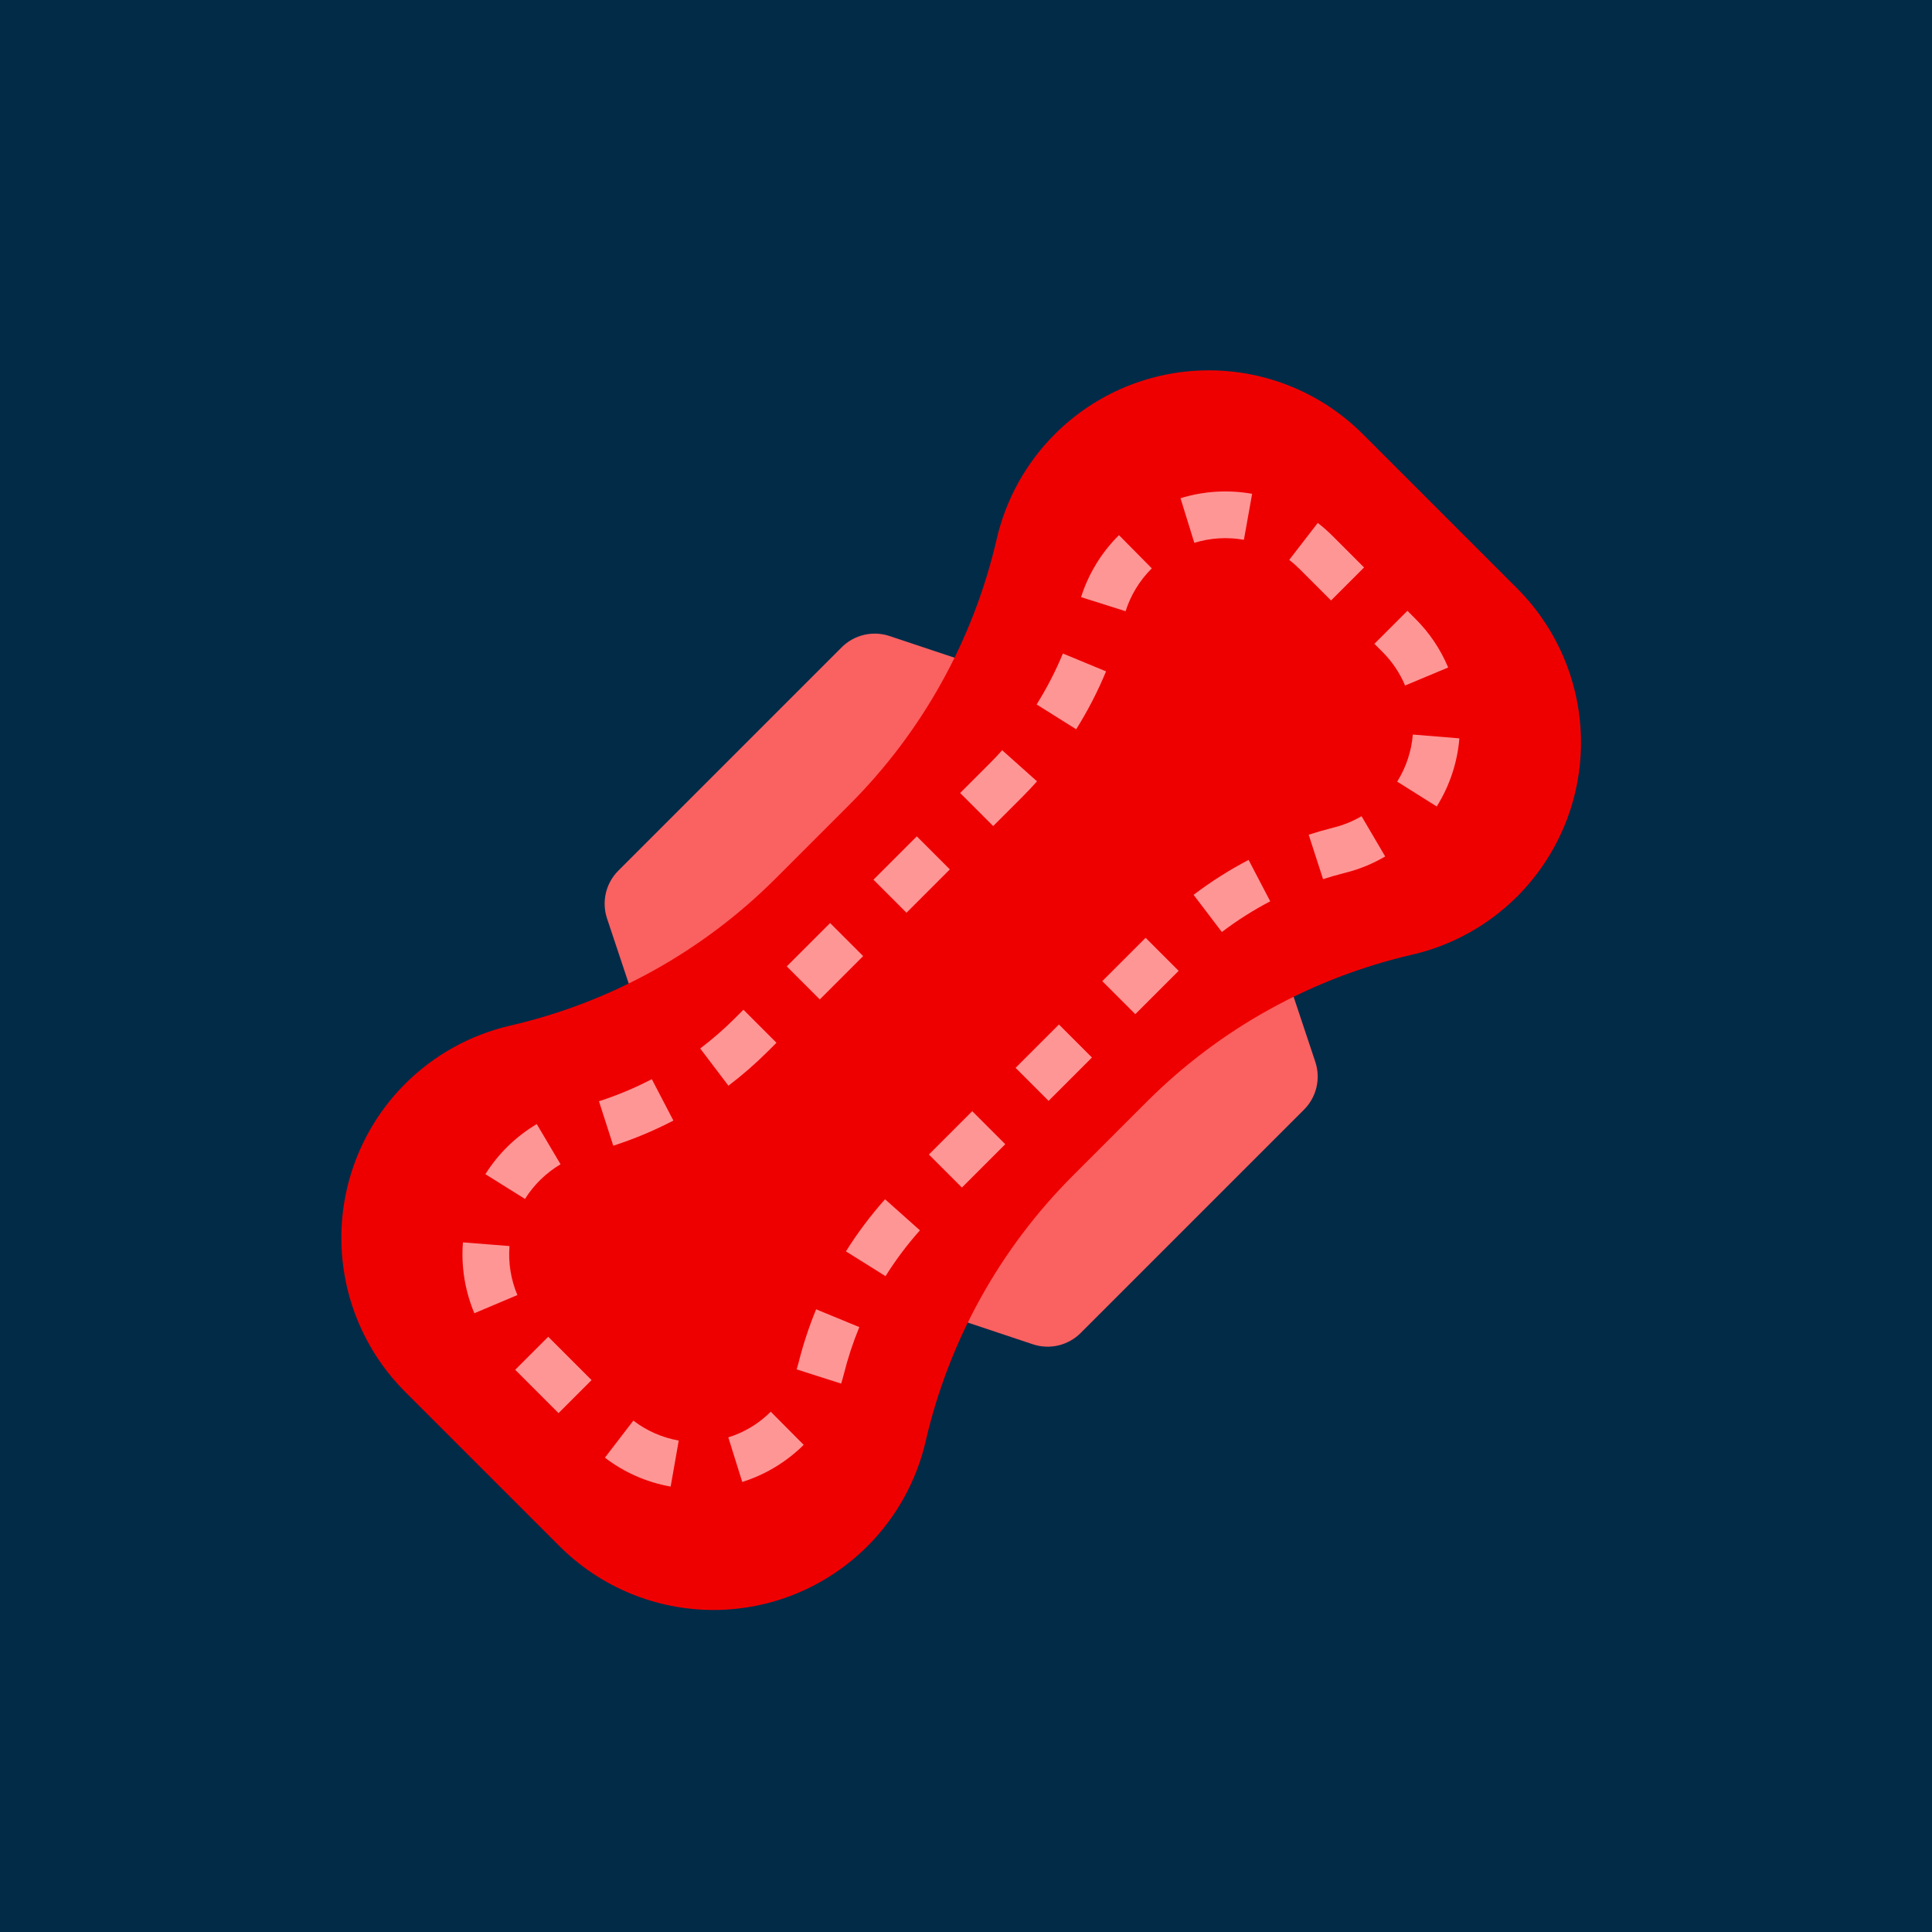
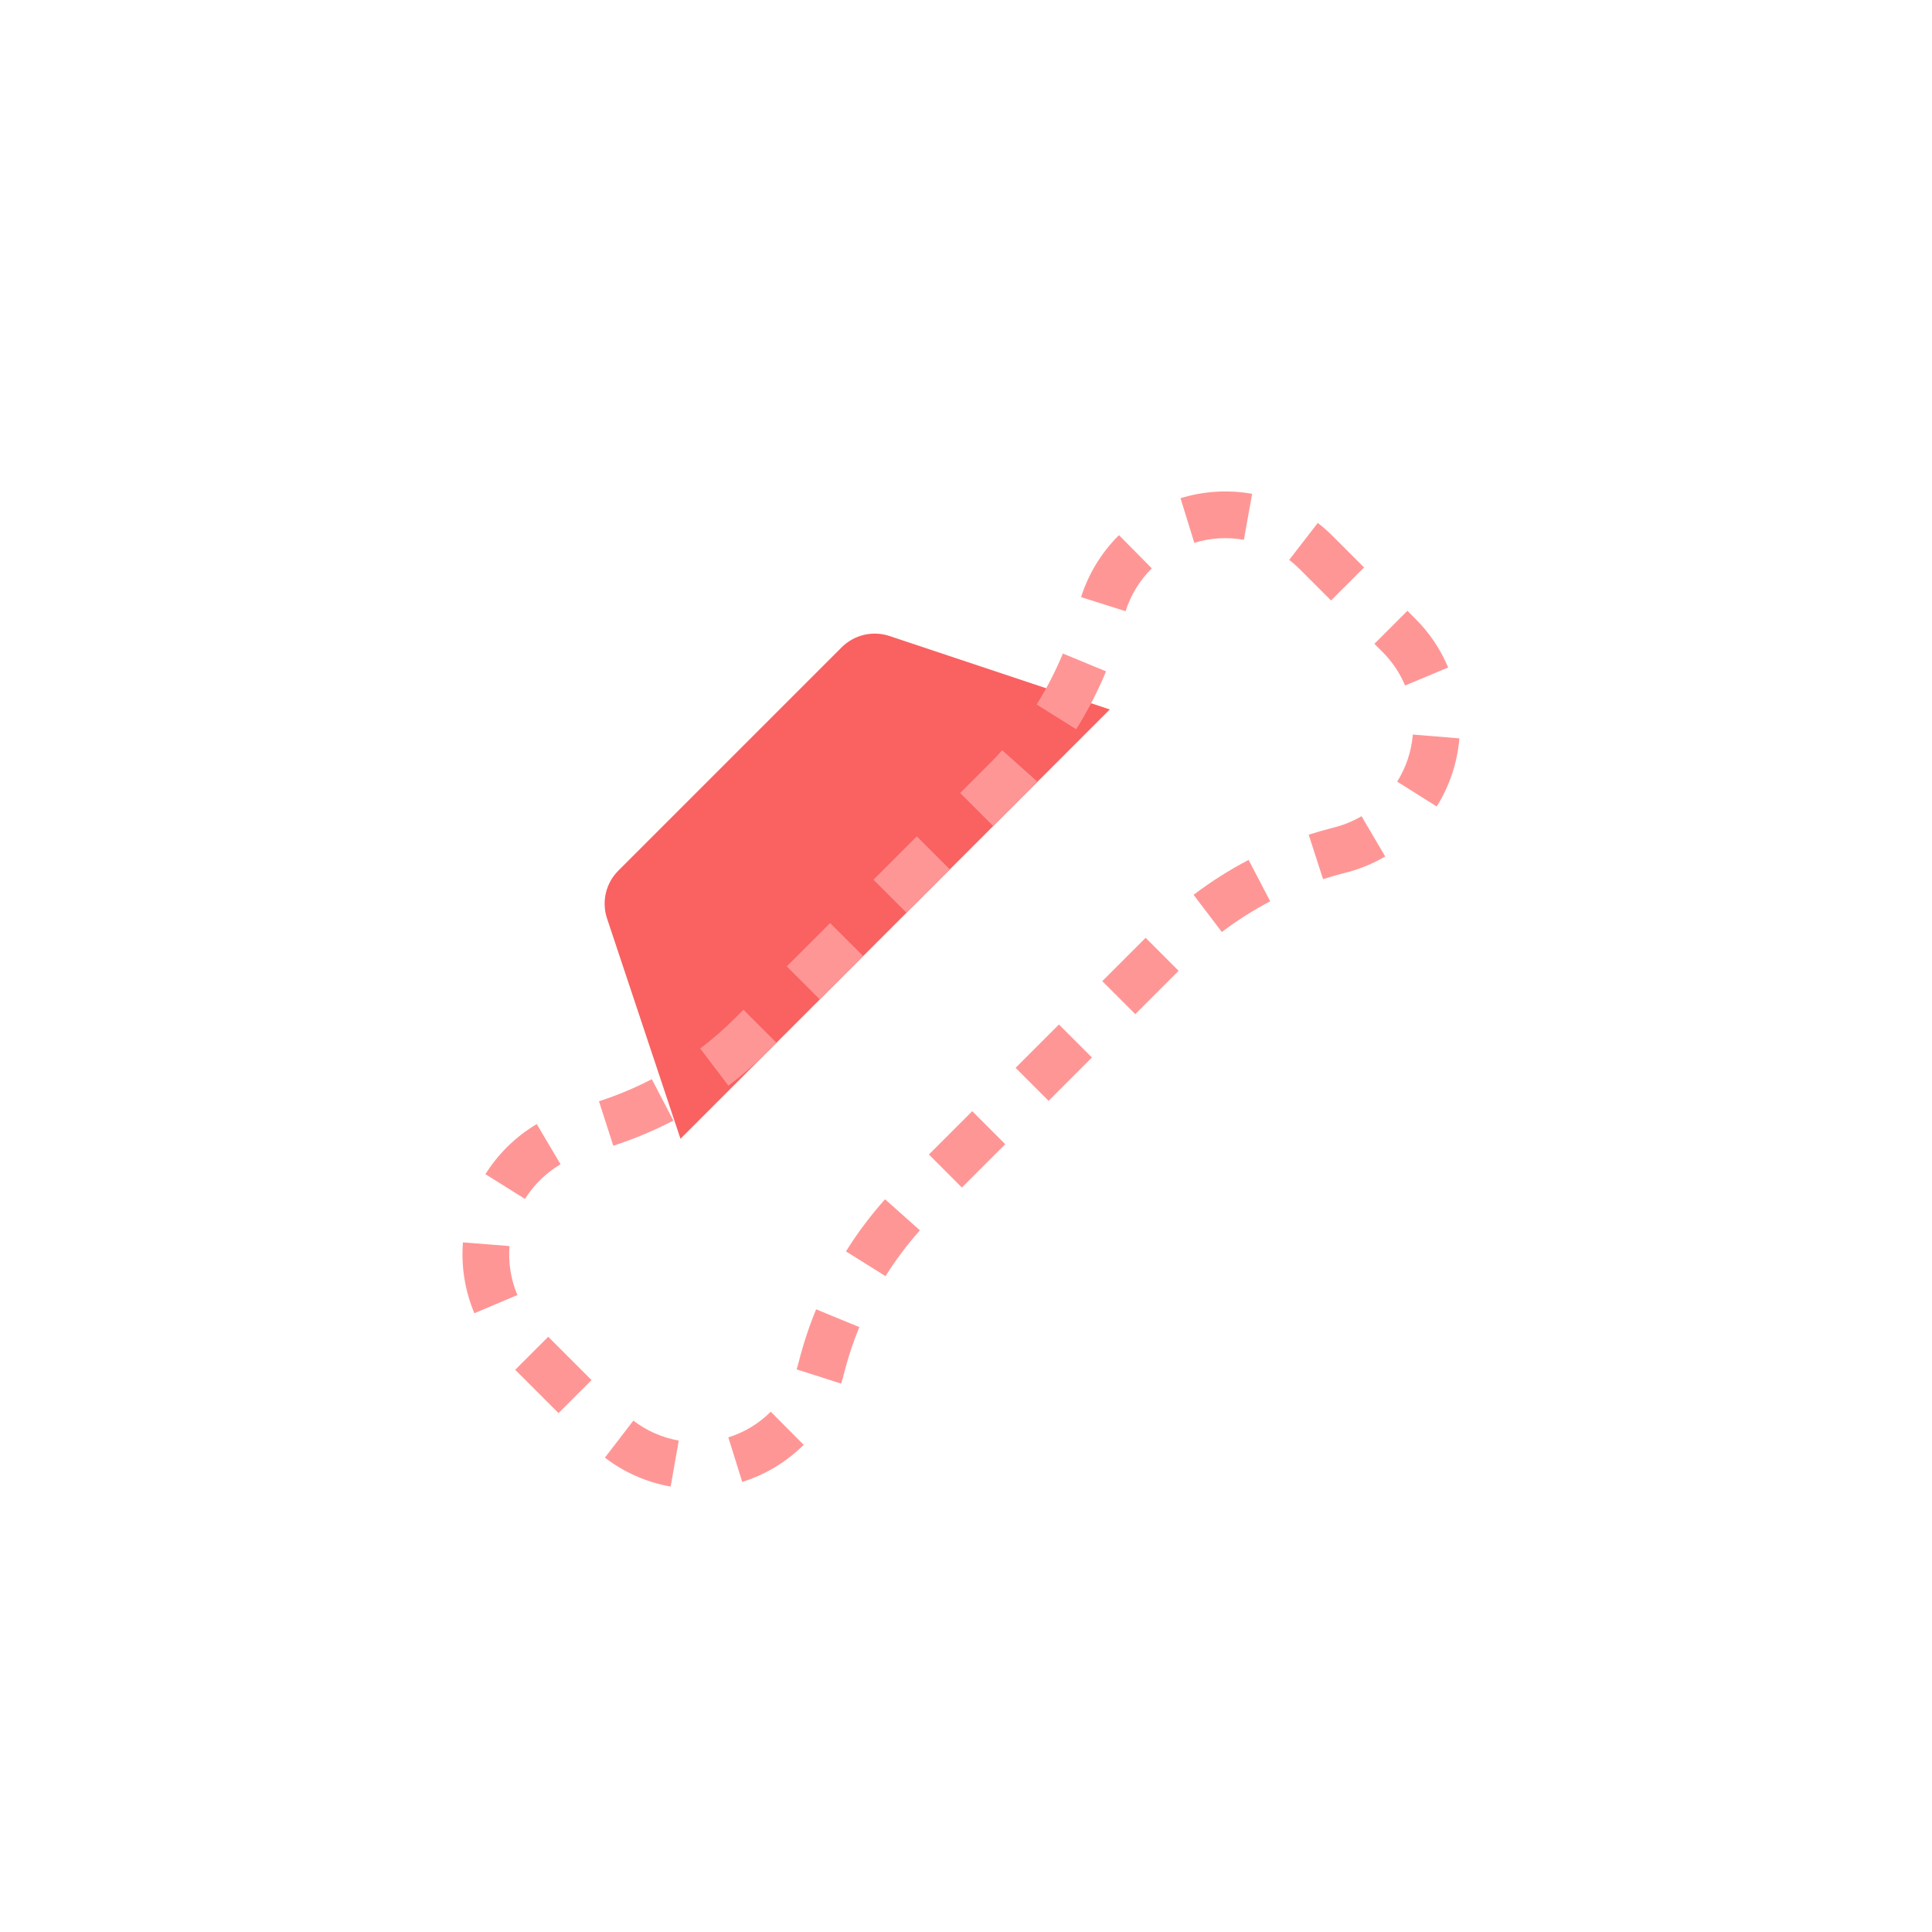
<svg xmlns="http://www.w3.org/2000/svg" width="200" height="200" viewBox="0 0 200 200" fill="none">
-   <rect width="200" height="200" fill="#022B48" />
-   <path d="M106.921 139.16C107.773 139.444 108.687 139.485 109.561 139.279C110.435 139.072 111.234 138.627 111.869 137.992L134.992 114.869C135.627 114.234 136.072 113.435 136.278 112.561C136.485 111.687 136.444 110.773 136.16 109.921L128.558 87.116L84.116 131.558L106.921 139.16Z" fill="#FA6161" />
  <path d="M92.079 65.84C91.227 65.556 90.313 65.515 89.439 65.721C88.565 65.928 87.766 66.373 87.131 67.008L64.008 90.131C63.373 90.766 62.928 91.565 62.721 92.439C62.515 93.313 62.556 94.227 62.84 95.079L70.442 117.884L114.884 73.442L92.079 65.84Z" fill="#FA6161" />
-   <path d="M103.174 55.811C100.773 66.216 95.496 75.736 87.946 83.287L80.287 90.946C72.736 98.496 63.216 103.773 52.811 106.174C48.694 107.124 44.928 109.212 41.94 112.199C37.712 116.427 35.337 122.161 35.337 128.14C35.337 134.118 37.712 139.852 41.94 144.08L57.92 160.06C62.148 164.288 67.882 166.663 73.861 166.663C79.839 166.663 85.573 164.288 89.8 160.06C92.788 157.072 94.876 153.306 95.826 149.189C98.227 138.784 103.504 129.264 111.054 121.713L118.713 114.054C126.264 106.504 135.784 101.227 146.189 98.826C150.306 97.876 154.072 95.788 157.06 92.8C161.287 88.573 163.663 82.839 163.663 76.861C163.663 70.882 161.287 65.148 157.06 60.92L141.08 44.94C136.852 40.712 131.118 38.337 125.14 38.337C119.161 38.337 113.427 40.712 109.199 44.94C106.212 47.928 104.124 51.694 103.174 55.811Z" fill="#EF0000" />
  <path d="M83.198 149.569C81.415 151.341 79.234 152.658 76.837 153.412L75.395 148.797C77.053 148.282 78.561 147.37 79.789 146.141L83.198 149.569ZM148.728 83.488L144.636 80.913C145.558 79.442 146.113 77.771 146.255 76.041L151.074 76.435C150.868 78.94 150.063 81.359 148.728 83.488ZM143.395 88.66C142.104 89.419 140.711 89.989 139.258 90.352C138.489 90.544 137.716 90.765 136.962 91.009L135.475 86.409C136.332 86.132 137.211 85.88 138.086 85.662C139.09 85.41 140.054 85.016 140.946 84.492L143.395 88.66ZM87.075 143.229L82.47 141.758C82.541 141.536 82.605 141.31 82.661 141.086C83.135 139.195 83.745 137.342 84.486 135.54L88.957 137.381C88.304 138.966 87.768 140.596 87.352 142.258C87.27 142.583 87.177 142.909 87.075 143.229ZM131.493 93.303C129.738 94.22 128.063 95.284 126.486 96.482L123.56 92.633C125.353 91.27 127.258 90.061 129.254 89.018L131.493 93.303ZM91.67 132.108L87.572 129.542C88.768 127.633 90.123 125.828 91.621 124.147L95.23 127.364C93.912 128.843 92.721 130.429 91.67 132.108ZM69.426 153.889C66.95 153.451 64.616 152.425 62.62 150.896L65.565 147.062C66.943 148.117 68.554 148.825 70.263 149.127L69.426 153.889ZM122.013 100.499L117.526 104.986L114.107 101.568L118.594 97.081L122.013 100.499ZM113.038 109.473L108.551 113.96L105.133 110.542L109.62 106.055L113.038 109.473ZM104.064 118.447L99.577 122.935L96.159 119.516L100.646 115.029L104.064 118.447ZM149.914 69.098L145.454 70.964C144.91 69.665 144.117 68.485 143.119 67.491L142.276 66.648L145.695 63.229L146.537 64.072C147.98 65.51 149.127 67.218 149.914 69.098ZM61.239 142.867L57.82 146.285L53.333 141.798L56.752 138.38L61.239 142.867ZM141.207 58.742L137.789 62.161L134.509 58.882C134.18 58.552 133.829 58.243 133.46 57.958L136.416 54.132C136.948 54.543 137.453 54.988 137.928 55.463L141.207 58.742ZM105.803 82.523L102.814 85.512L99.395 82.093L102.384 79.104C102.85 78.638 103.308 78.154 103.746 77.663L107.352 80.884C106.854 81.442 106.332 81.993 105.803 82.523ZM98.327 89.999L93.84 94.486L90.421 91.067L94.908 86.58L98.327 89.999ZM89.353 98.973L84.866 103.46L81.447 100.041L85.934 95.554L89.353 98.973ZM80.379 107.947L79.523 108.803C78.234 110.091 76.859 111.29 75.407 112.392L72.486 108.54C73.762 107.571 74.971 106.517 76.104 105.384L76.96 104.528L80.379 107.947ZM53.559 134.065L49.104 135.945C48.132 133.629 47.727 131.115 47.923 128.611L52.742 128.991C52.606 130.723 52.886 132.463 53.559 134.065ZM111.406 75.493L107.311 72.924C108.363 71.246 109.273 69.482 110.03 67.652L114.498 69.499C113.637 71.58 112.603 73.585 111.406 75.493ZM69.709 116.001C67.712 117.042 65.63 117.912 63.486 118.604L62.004 114.002C63.888 113.394 65.719 112.629 67.475 111.714L69.709 116.001ZM128.768 55.879C127.057 55.574 125.297 55.681 123.635 56.193L122.206 51.575C124.606 50.835 127.147 50.679 129.62 51.119L128.768 55.879ZM116.52 63.273L111.911 61.814C112.672 59.419 113.995 57.242 115.77 55.463L115.835 55.398L119.234 58.837L119.198 58.872C117.966 60.104 117.048 61.613 116.52 63.273ZM58.027 120.524C56.533 121.412 55.271 122.642 54.347 124.114L50.248 121.551C51.583 119.424 53.406 117.645 55.565 116.363L58.027 120.524Z" fill="#FF9696" />
</svg>